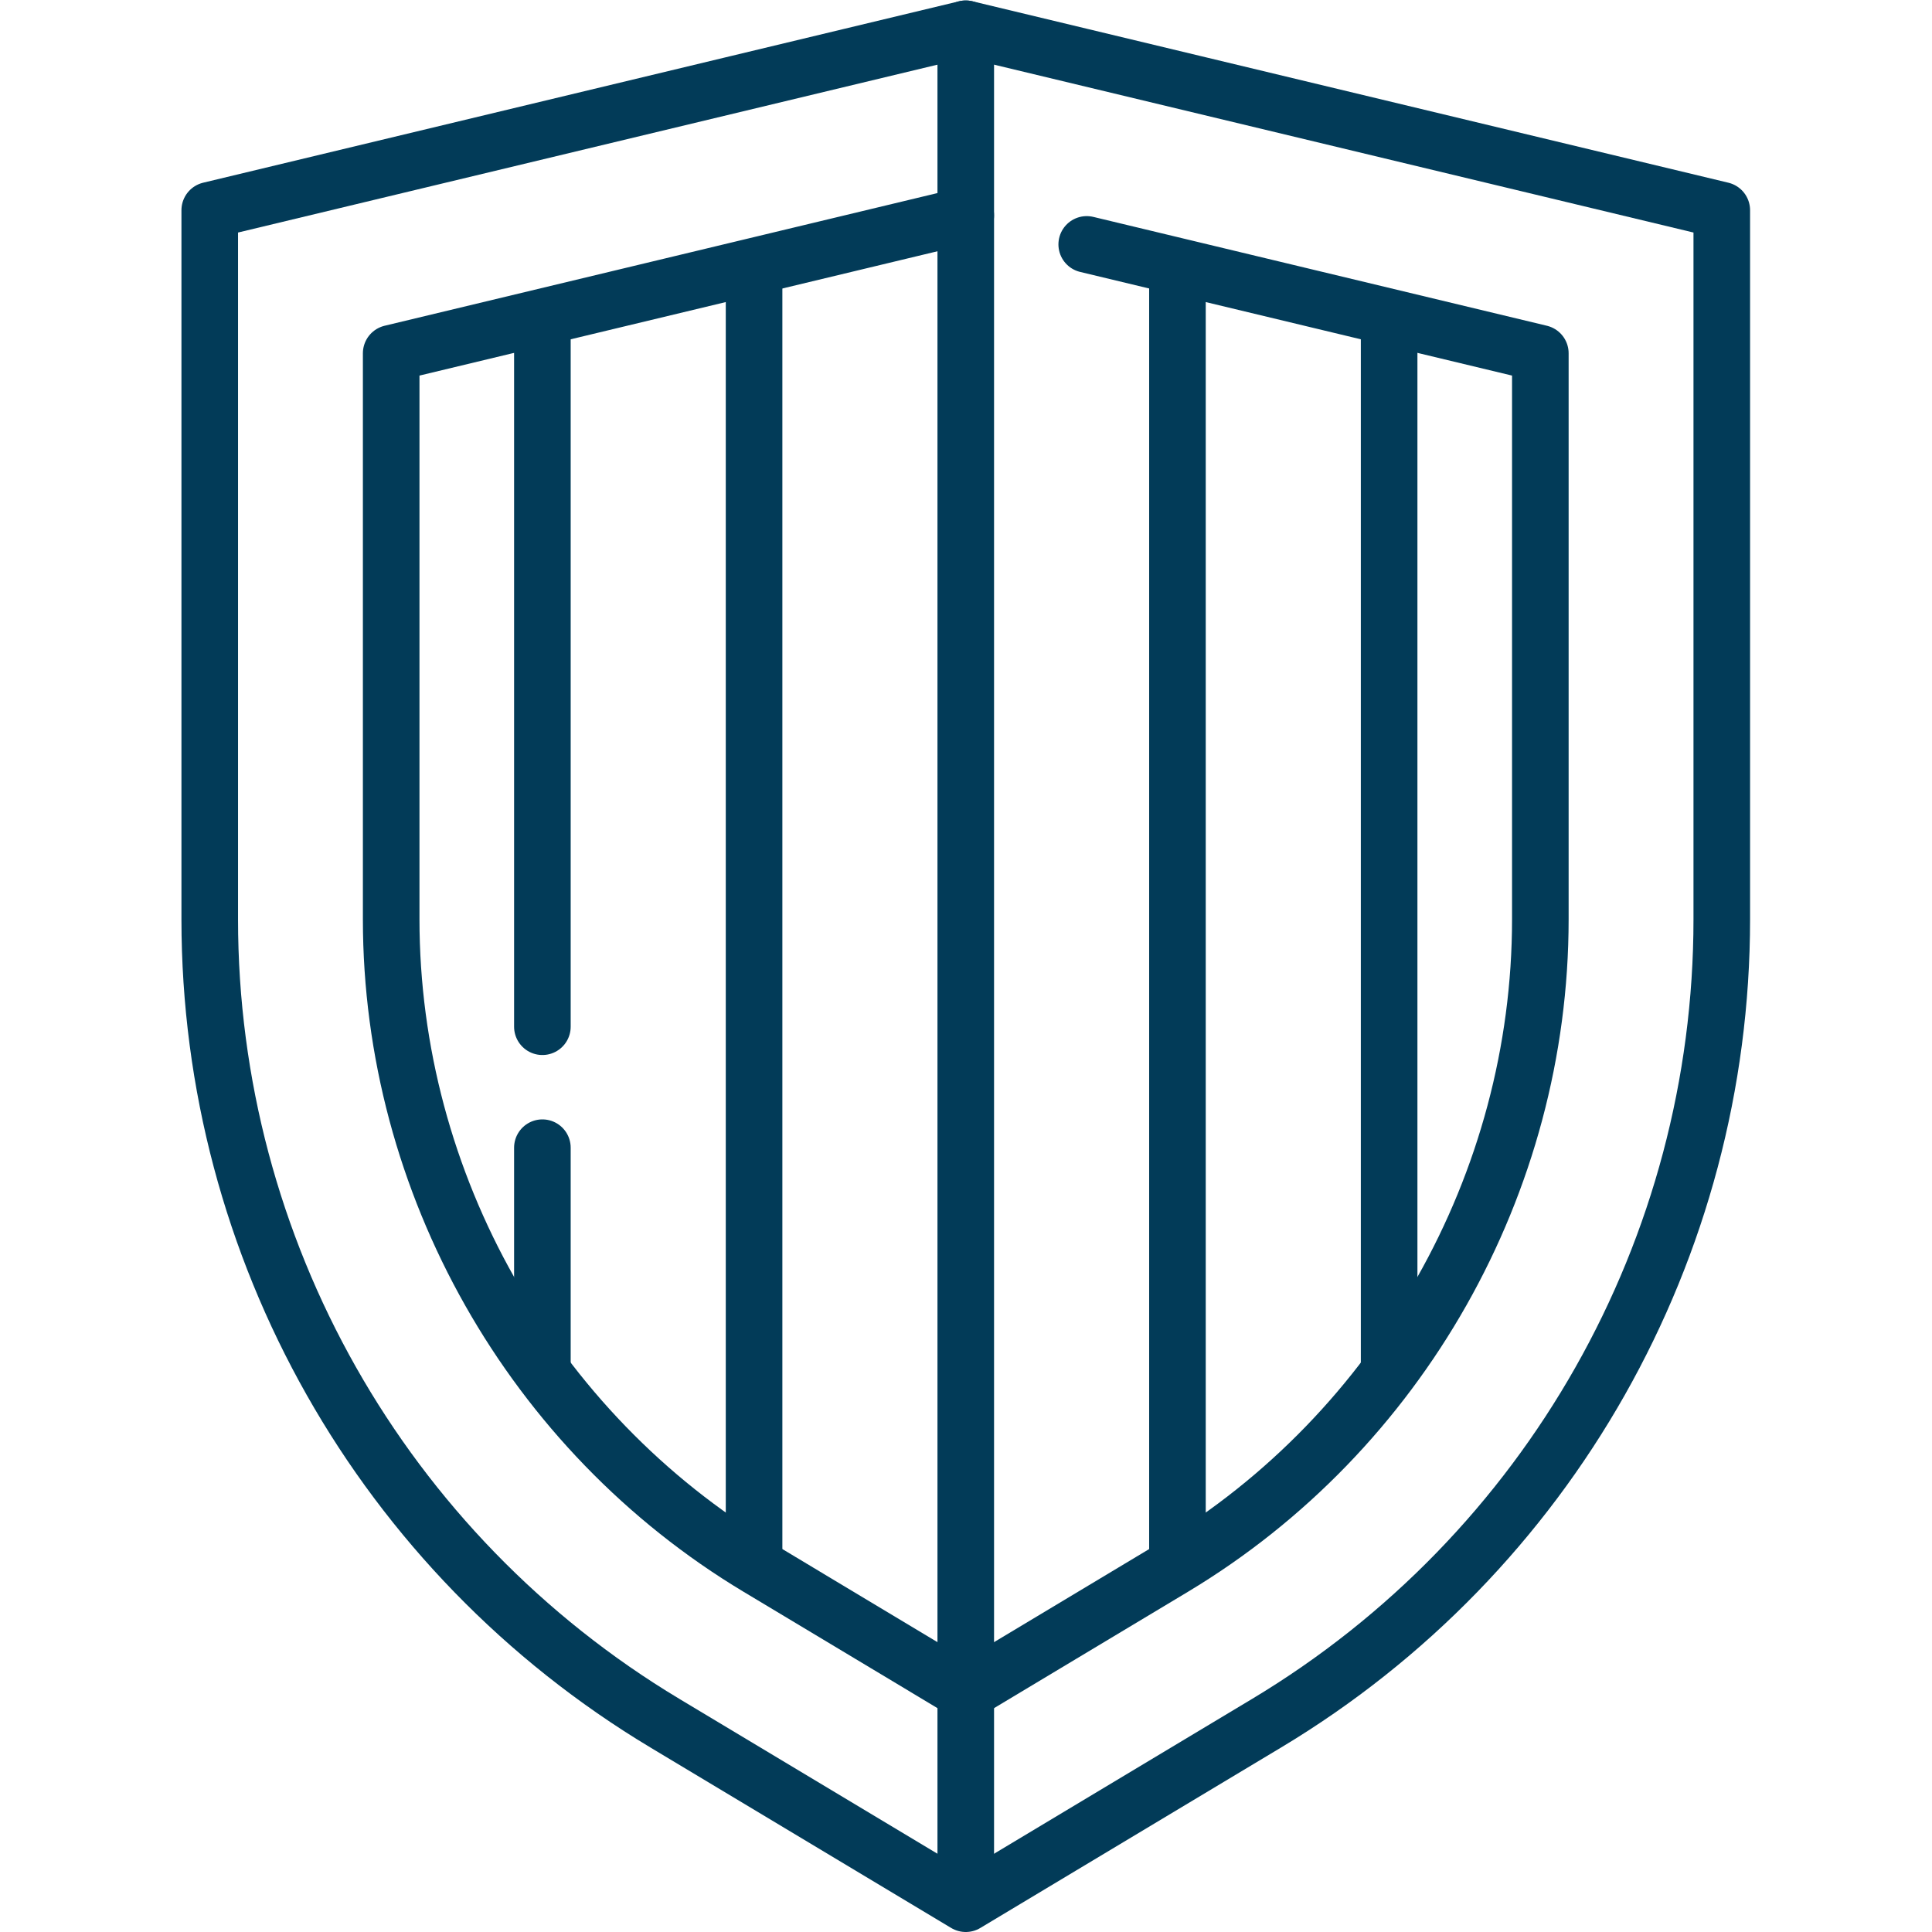
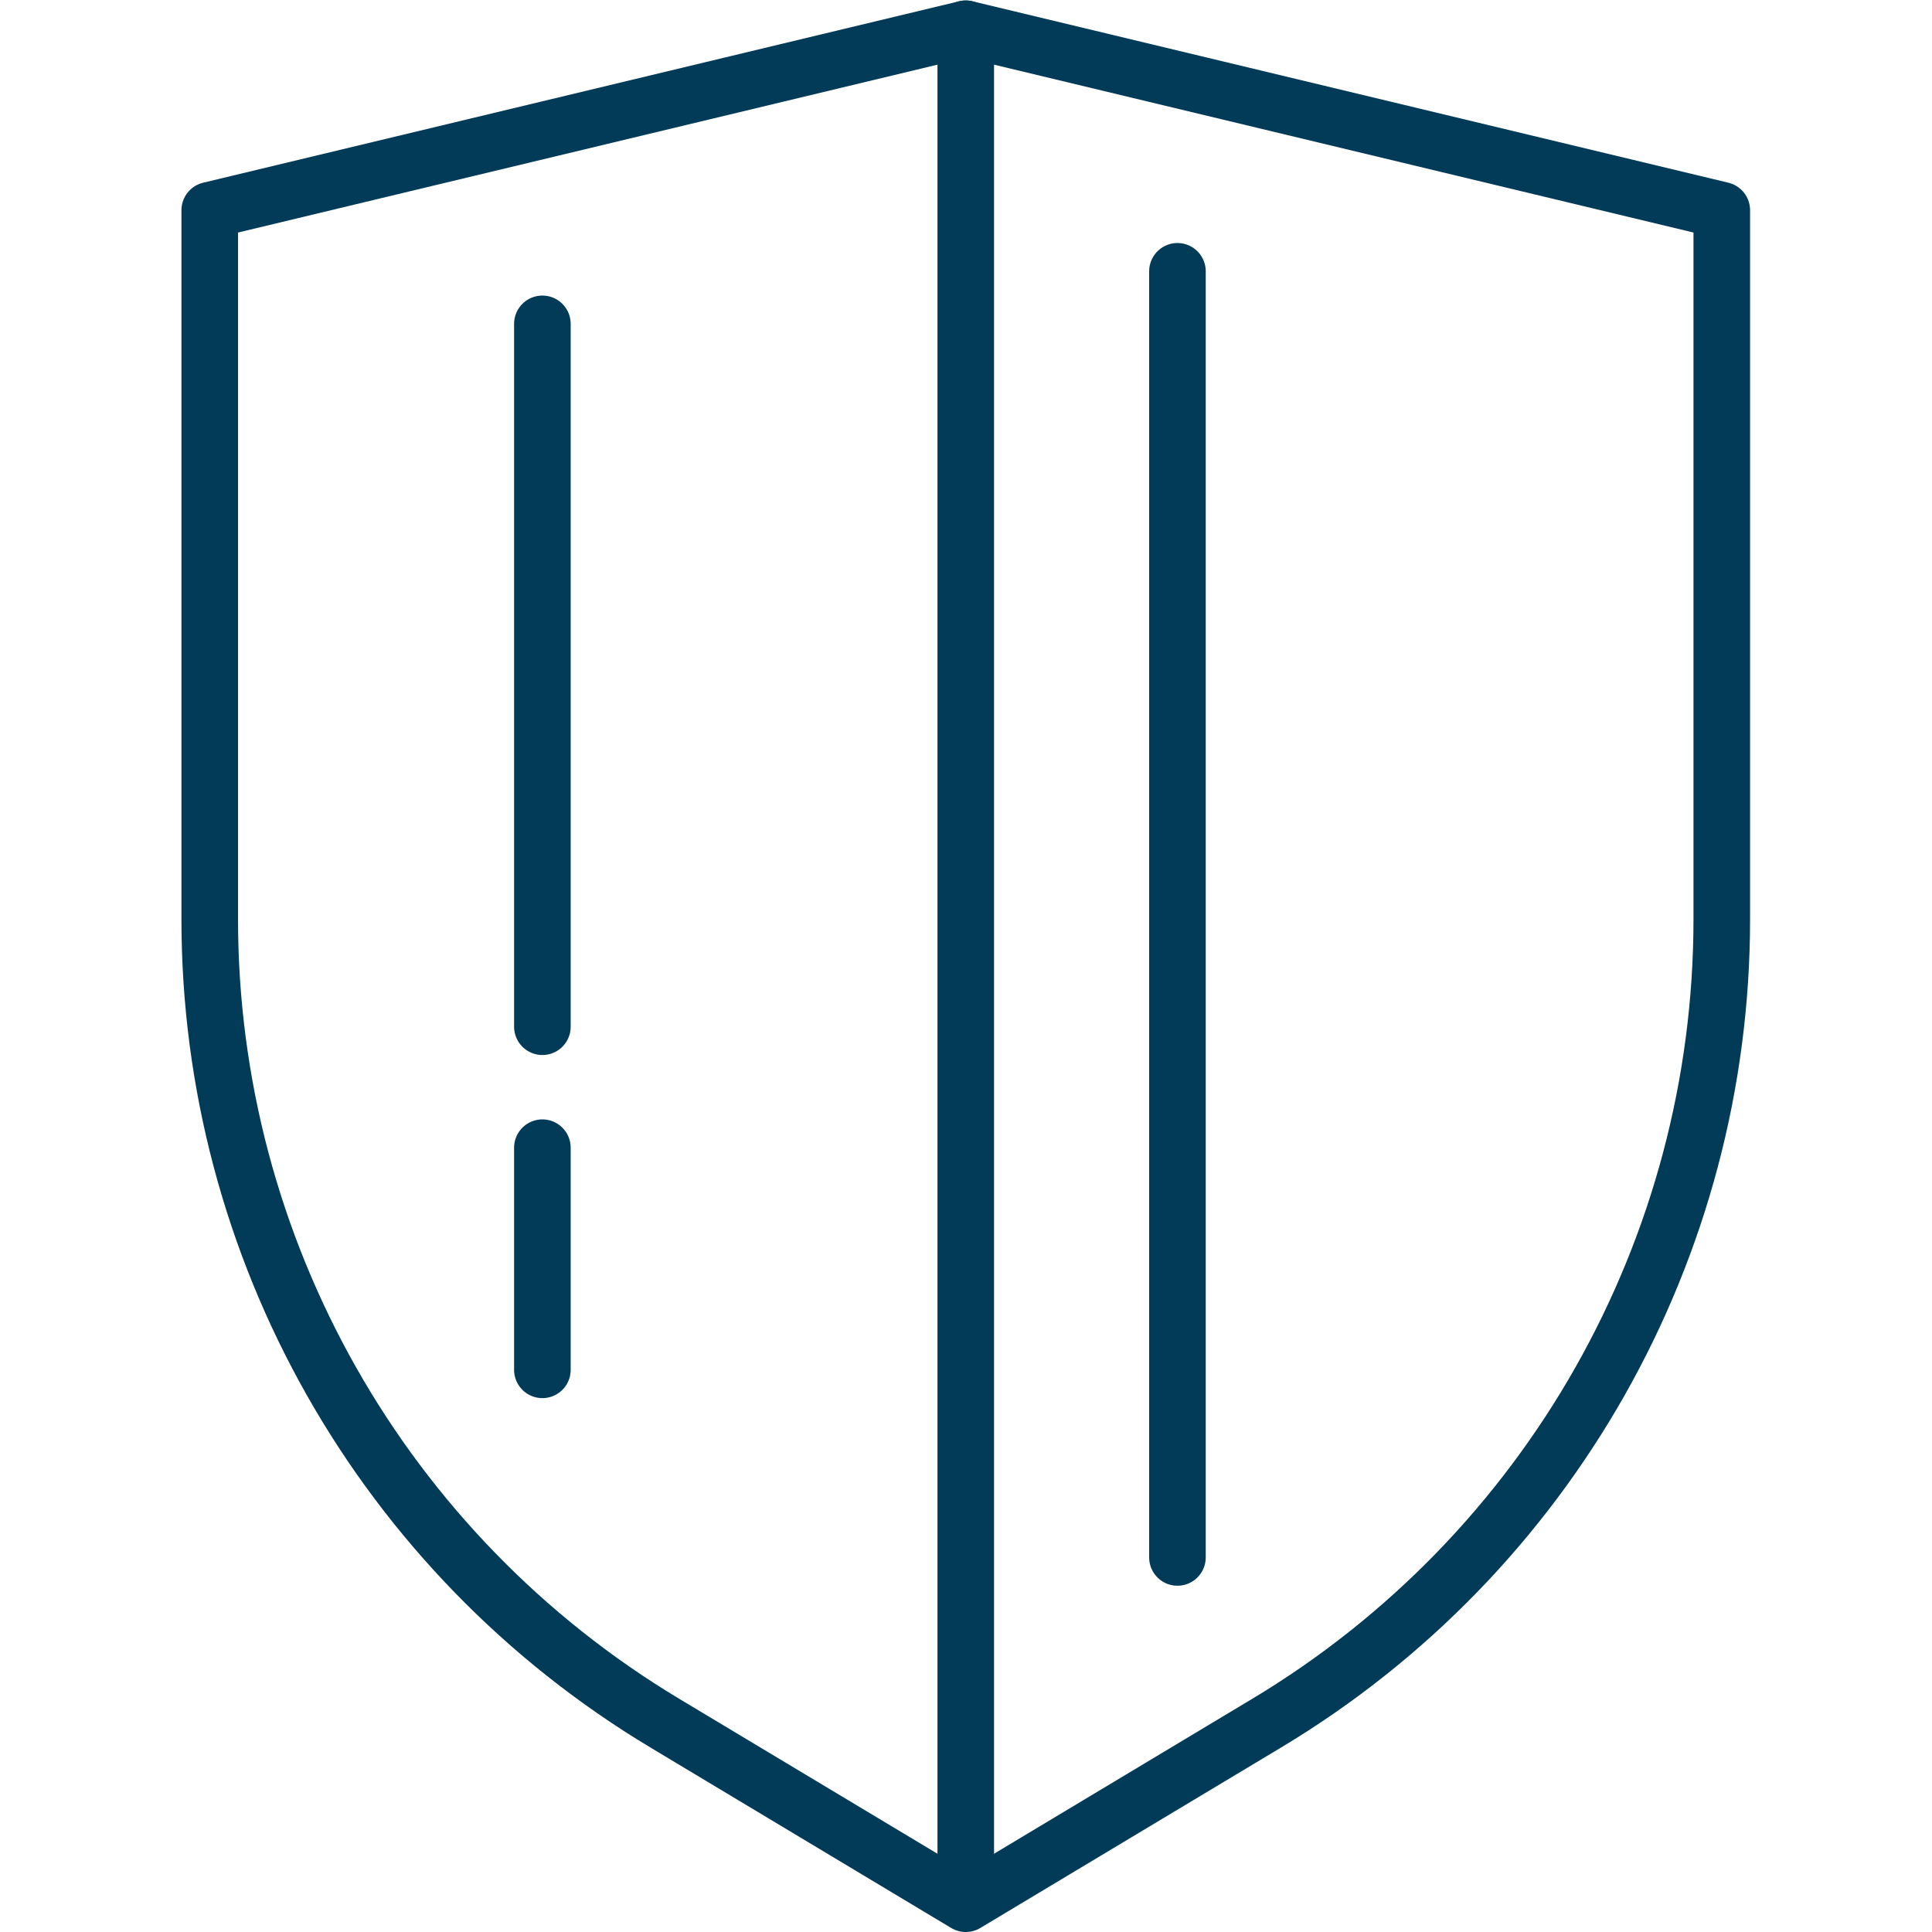
<svg xmlns="http://www.w3.org/2000/svg" version="1.1" width="512" height="512" x="0" y="0" viewBox="0 0 682.667 682.667" style="enable-background:new 0 0 512 512" xml:space="preserve" class="">
  <g>
    <defs>
      <clipPath id="a">
        <path d="M0 512h512V0H0Z" fill="#023b58" opacity="1" data-original="#000000" />
      </clipPath>
    </defs>
    <g clip-path="url(#a)" transform="matrix(1.333 0 0 -1.333 0 682.667)">
      <path d="m0 0 79.755 47.853c74.85 44.91 120.648 125.798 120.648 213.087v187.963L0 497l-200.403-48.097V260.94c0-87.289 45.798-168.177 120.648-213.087z" style="stroke-linecap: round; stroke-linejoin: round; stroke-miterlimit: 10; stroke-dasharray: none; stroke-opacity: 1;" transform="translate(256 7.5)" fill="none" stroke="#023B58" stroke-width="15px" stroke-linecap="round" stroke-linejoin="round" stroke-miterlimit="10" stroke-dasharray="none" stroke-opacity="" data-original="#000000" opacity="1" class="" />
-       <path d="m0 0-152.307-36.554v-150.044c0-69.985 37.283-135.832 97.298-171.842L0-391.448l55.009 33.008c60.015 36.01 97.298 101.857 97.298 171.842v150.044L32.064-7.695" style="stroke-linecap: round; stroke-linejoin: round; stroke-miterlimit: 10; stroke-dasharray: none; stroke-opacity: 1;" transform="translate(256 455.037)" fill="none" stroke="#023B58" stroke-width="15px" stroke-linecap="round" stroke-linejoin="round" stroke-miterlimit="10" stroke-dasharray="none" stroke-opacity="" data-original="#000000" opacity="1" class="" />
      <path d="M0 0v-492.555" style="stroke-linecap: round; stroke-linejoin: round; stroke-miterlimit: 10; stroke-dasharray: none; stroke-opacity: 1;" transform="translate(256 504.5)" fill="none" stroke="#023B58" stroke-width="15px" stroke-linecap="round" stroke-linejoin="round" stroke-miterlimit="10" stroke-dasharray="none" stroke-opacity="" data-original="#000000" opacity="1" class="" />
-       <path d="M0 0v-340.921" style="stroke-linecap: round; stroke-linejoin: round; stroke-miterlimit: 10; stroke-dasharray: none; stroke-opacity: 1;" transform="translate(199.887 440.21)" fill="none" stroke="#023B58" stroke-width="15px" stroke-linecap="round" stroke-linejoin="round" stroke-miterlimit="10" stroke-dasharray="none" stroke-opacity="" data-original="#000000" opacity="1" class="" />
      <path d="M0 0v-58.885" style="stroke-linecap: round; stroke-linejoin: round; stroke-miterlimit: 10; stroke-dasharray: none; stroke-opacity: 1;" transform="translate(143.774 207.903)" fill="none" stroke="#023B58" stroke-width="15px" stroke-linecap="round" stroke-linejoin="round" stroke-miterlimit="10" stroke-dasharray="none" stroke-opacity="" data-original="#000000" opacity="1" class="" />
      <path d="M0 0v-186.313" style="stroke-linecap: round; stroke-linejoin: round; stroke-miterlimit: 10; stroke-dasharray: none; stroke-opacity: 1;" transform="translate(143.774 426.281)" fill="none" stroke="#023B58" stroke-width="15px" stroke-linecap="round" stroke-linejoin="round" stroke-miterlimit="10" stroke-dasharray="none" stroke-opacity="" data-original="#000000" opacity="1" class="" />
-       <path d="M0 0v-277.263" style="stroke-linecap: round; stroke-linejoin: round; stroke-miterlimit: 10; stroke-dasharray: none; stroke-opacity: 1;" transform="translate(368.226 426.281)" fill="none" stroke="#023B58" stroke-width="15px" stroke-linecap="round" stroke-linejoin="round" stroke-miterlimit="10" stroke-dasharray="none" stroke-opacity="" data-original="#000000" opacity="1" class="" />
      <path d="M0 0v-340.921" style="stroke-linecap: round; stroke-linejoin: round; stroke-miterlimit: 10; stroke-dasharray: none; stroke-opacity: 1;" transform="translate(312.113 440.21)" fill="none" stroke="#023B58" stroke-width="15px" stroke-linecap="round" stroke-linejoin="round" stroke-miterlimit="10" stroke-dasharray="none" stroke-opacity="" data-original="#000000" opacity="1" class="" />
    </g>
  </g>
</svg>